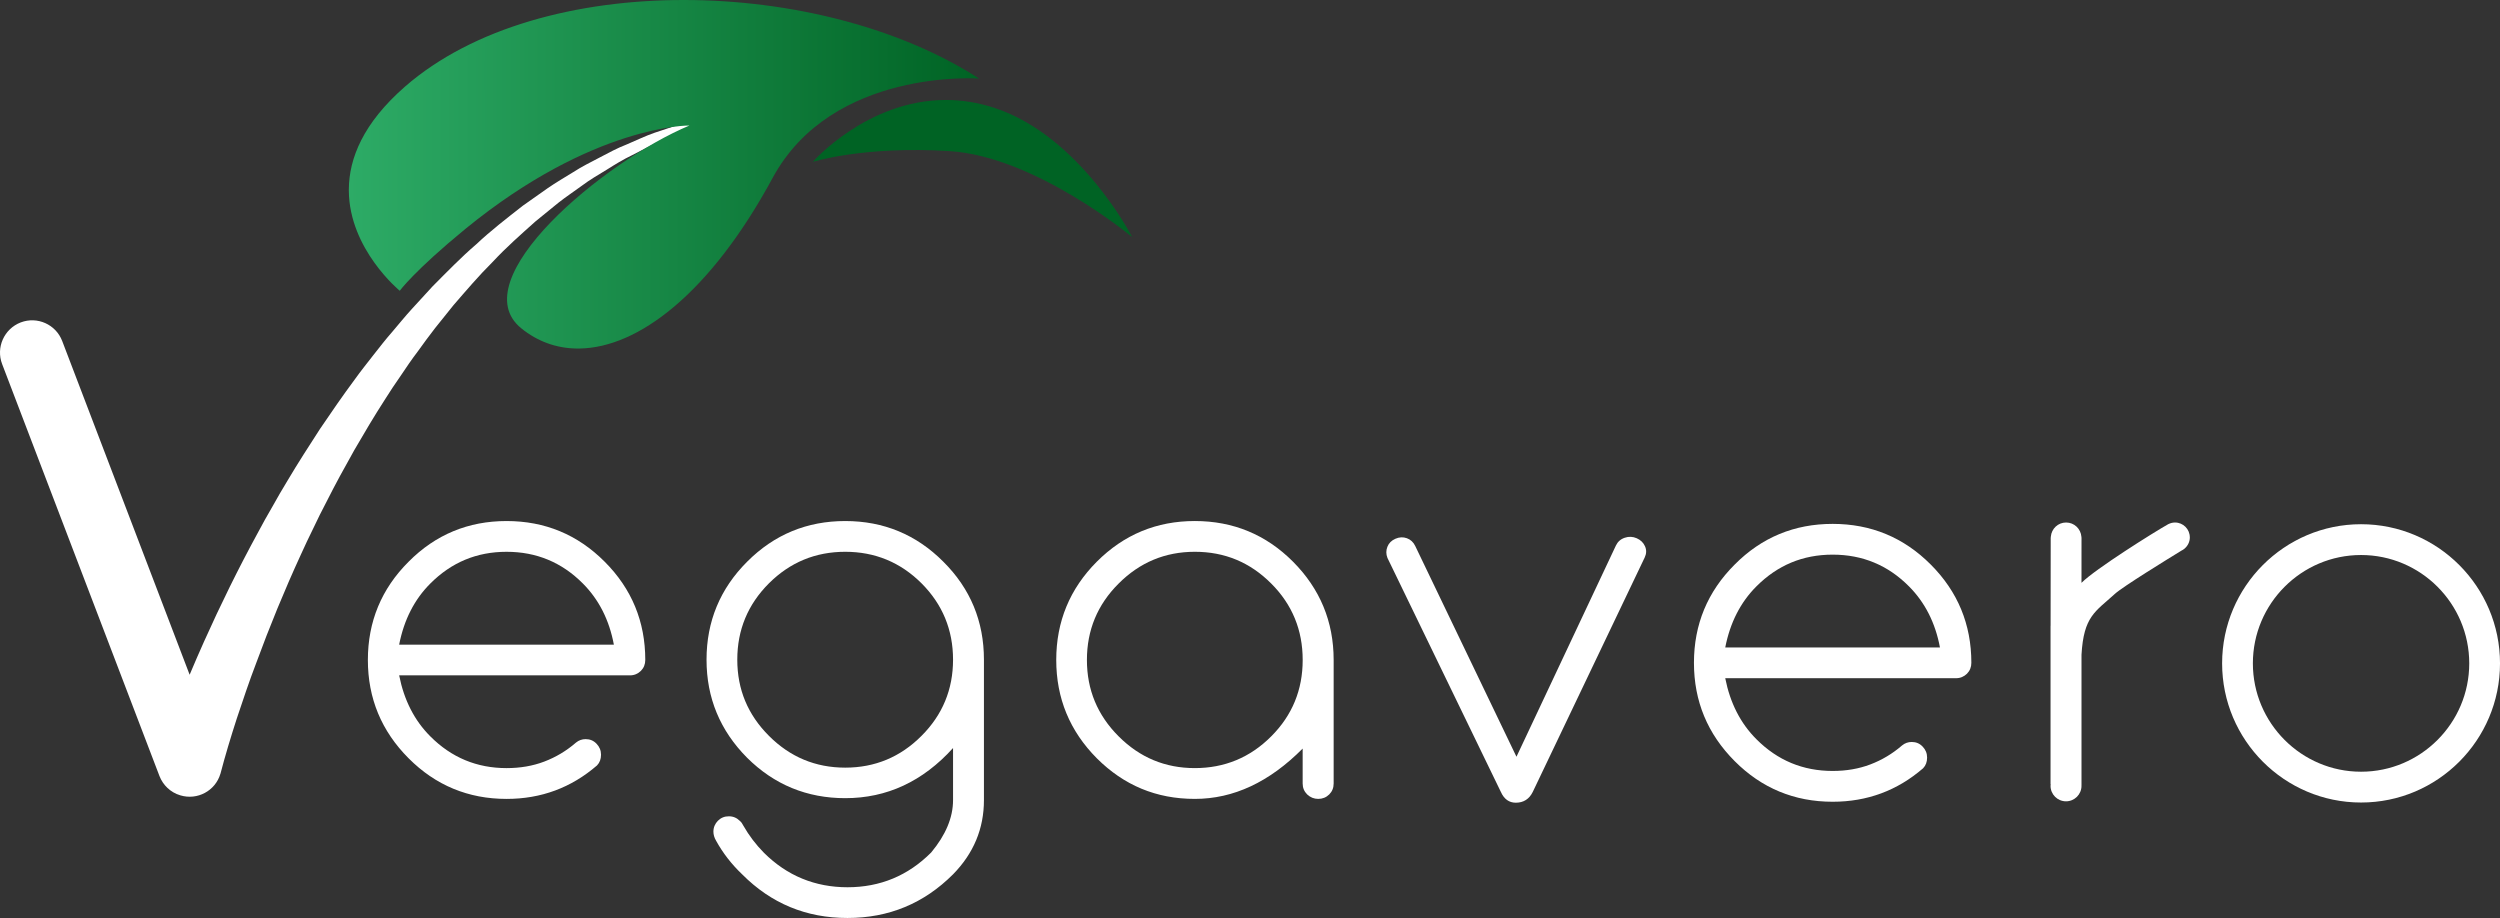
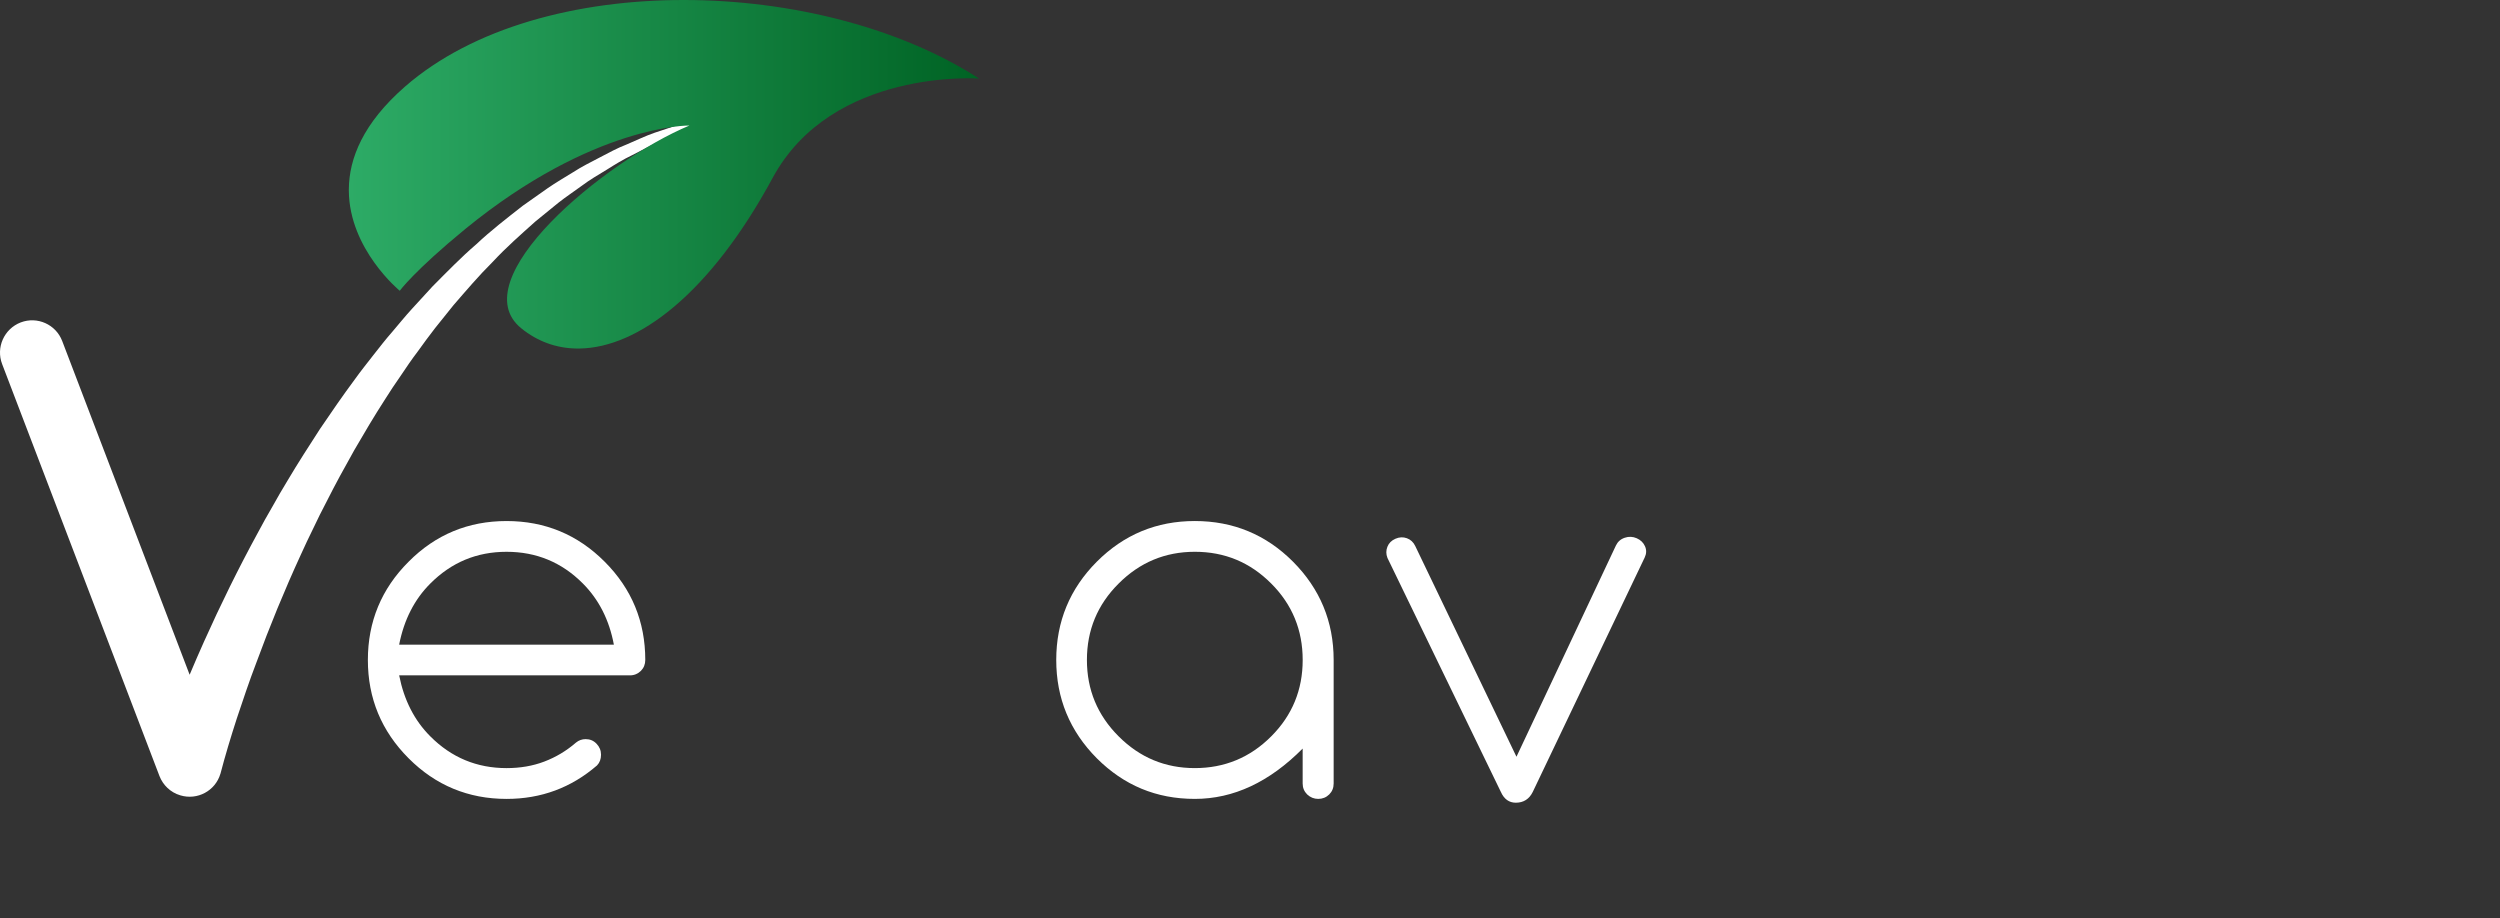
<svg xmlns="http://www.w3.org/2000/svg" viewBox="0 0 1880.13 690.37" id="Ebene_1">
  <rect x="0" y="0" width="1880.13" height="690.37" fill="#333333" stroke="none" />
  <defs>
    <style>.cls-1{fill:#fff;}.cls-2{fill:#006324;}.cls-3{fill:url(#Neues_Verlaufsfeld_2);}</style>
    <linearGradient gradientUnits="userSpaceOnUse" y2="131.05" x2="736.29" y1="131.05" x1="262.33" id="Neues_Verlaufsfeld_2">
      <stop stop-color="#2dab66" offset="0" />
      <stop stop-color="#006324" offset="1" />
    </linearGradient>
  </defs>
  <g id="Amino_Acids_Logo_22_mm">
-     <path d="M1775.64,603.54c-57.62,0-104.49-46.95-104.49-104.65s46.88-104.65,104.49-104.65,104.5,46.95,104.5,104.65-46.88,104.65-104.5,104.65ZM1775.64,417.4c-44.86,0-81.36,36.55-81.36,81.48s36.5,81.49,81.36,81.49,81.36-36.55,81.36-81.49-36.5-81.48-81.36-81.48Z" class="cls-1" />
-     <path d="M1646.85,404.1c0-6.16-4.98-11.15-11.13-11.15-1.77,0-3.41.45-4.89,1.18l-.04-.02c-10.87,6.1-55.19,33.92-65.4,44.21l.02-33.5c0-.07,0-.11,0-.17,0-.03,0-.06,0-.1,0-.11-.03-.21-.03-.31-.01-.19-.03-.38-.05-.53-.44-6.01-5.39-10.76-11.5-10.76s-10.94,4.64-11.48,10.54c-.05.22-.08.52-.09.89,0,.06-.02.11-.02.17,0,.02,0,.04,0,.04,0,.07,0,.1,0,.15l-.08,65.76c0,.07-.04.14-.04.22v119.02s.08.03.12.04c-.04.4-.12.78-.12,1.19,0,6.44,5.21,11.66,11.64,11.66s11.64-5.22,11.64-11.66c0-.15-.04-.29-.04-.44h.04s0-98.09,0-98.09c1.65-29.07,10.35-32.35,25.11-45.82,6-5.48,40.11-26.42,50.05-32.52.67-.32,1.29-.71,1.88-1.15.08-.05.23-.14.3-.18l-.03-.04c2.52-2.04,4.17-5.13,4.17-8.63Z" class="cls-1" />
    <path d="M440.42,555.86c3.29,0,5.98,1.14,8.19,3.45,2.23,2.29,3.39,5.04,3.39,8.27s-.96,5.93-3.01,8.06c-19.38,16.76-42.01,25.18-68.02,25.18-28.78,0-53.41-10.19-73.7-30.57-20.39-20.46-30.61-45.06-30.61-73.92s10.22-53.5,30.61-73.87c20.29-20.45,44.92-30.61,73.7-30.61s53.43,10.16,73.8,30.61c20.34,20.37,30.51,45.03,30.51,73.87,0,3.23-1.1,5.96-3.29,8.2-2.26,2.21-5.05,3.38-8.18,3.38h-173.62c3.67,18.64,11.5,33.97,23.45,45.89,15.87,15.94,35,23.86,57.33,23.86,10.24,0,19.66-1.61,28.33-4.9,8.74-3.33,16.67-8.06,23.88-14.3,2.11-1.73,4.57-2.6,7.26-2.6M461.66,484.8c-3.49-18.57-11.25-33.86-23.3-45.96-15.82-15.92-34.95-23.86-57.4-23.86s-41.46,7.95-57.33,23.86c-11.95,11.93-19.79,27.26-23.45,45.96h161.49Z" class="cls-1" />
-     <path d="M716.74,562.56c-22.75,25.14-49.79,37.7-81.08,37.7-28.78,0-53.44-10.14-73.8-30.39-20.29-20.43-30.51-44.98-30.51-73.75s10.22-53.4,30.51-73.66c20.37-20.45,45.02-30.61,73.8-30.61s53.44,10.16,73.8,30.61c20.34,20.26,30.51,44.83,30.51,73.66v105.63c0,21.39-7.73,39.99-23.23,55.79-21.9,21.9-48.31,32.83-79.4,32.83s-57.45-10.93-79.2-32.83c-8.09-7.69-14.54-16.1-19.54-25.15-1.43-2.37-2.08-4.72-2.08-6.95,0-3.22,1.21-5.95,3.37-8.18,2.31-2.28,4.95-3.36,8.24-3.36s5.98,1.16,8.36,3.53c1.01.85,1.83,2.06,2.59,3.57,4.24,7.43,9.39,14.19,15.44,20.33,8.74,8.68,18.33,15.17,28.85,19.47,10.45,4.3,21.87,6.46,33.97,6.46,24.61,0,45.58-8.73,62.93-26.12,10.97-13.16,16.47-26.35,16.47-39.4v-39.18ZM635.66,414.97c-22.37,0-41.48,7.91-57.35,23.69-15.94,15.94-23.83,35.08-23.83,57.45s7.88,41.37,23.83,57.31c15.87,15.89,34.98,23.89,57.35,23.89s41.53-8,57.35-23.89c15.82-15.8,23.73-34.92,23.73-57.31s-7.91-41.64-23.73-57.45c-15.82-15.78-35.01-23.69-57.35-23.69" class="cls-1" />
    <path d="M979.69,562.94c-25.06,25.25-52.08,37.87-81.11,37.87s-53.33-10.19-73.75-30.57c-20.29-20.46-30.48-45.06-30.48-73.92s10.2-53.5,30.48-73.87c20.42-20.45,45-30.61,73.75-30.61s53.51,10.16,73.87,30.61c20.27,20.37,30.53,45.03,30.53,73.87v92.93c0,3.24-1.1,5.97-3.32,8.2-2.28,2.24-5.05,3.36-8.26,3.36s-5.95-1.12-8.34-3.36c-2.23-2.23-3.39-4.96-3.39-8.2v-26.32ZM898.58,414.97c-22.27,0-41.38,7.95-57.28,23.86-16,15.93-23.88,35.11-23.88,57.49s7.89,41.52,23.88,57.47c15.9,15.94,35,23.86,57.28,23.86s41.56-7.92,57.43-23.86c15.82-15.81,23.68-34.98,23.68-57.47s-7.86-41.68-23.68-57.49c-15.87-15.92-34.96-23.86-57.43-23.86" class="cls-1" />
-     <path d="M1437.7,558c3.29,0,5.98,1.14,8.19,3.45,2.23,2.29,3.39,5.04,3.39,8.27s-.96,5.93-3.01,8.06c-19.38,16.76-42.01,25.18-68.02,25.18-28.78,0-53.41-10.19-73.7-30.57-20.39-20.46-30.61-45.06-30.61-73.92s10.22-53.5,30.61-73.87c20.29-20.45,44.92-30.61,73.7-30.61s53.43,10.16,73.8,30.61c20.34,20.37,30.51,45.03,30.51,73.87,0,3.23-1.1,5.96-3.29,8.2-2.26,2.21-5.05,3.38-8.18,3.38h-173.62c3.67,18.64,11.5,33.97,23.45,45.89,15.87,15.94,35,23.86,57.33,23.86,10.24,0,19.66-1.61,28.33-4.9,8.74-3.33,16.67-8.06,23.88-14.3,2.11-1.73,4.57-2.6,7.26-2.6M1458.95,486.94c-3.49-18.57-11.25-33.86-23.3-45.96-15.82-15.92-34.95-23.86-57.4-23.86s-41.46,7.95-57.33,23.86c-11.95,11.93-19.79,27.26-23.45,45.96h161.49Z" class="cls-1" />
    <path d="M557.83,83.11c-7.46,1.03-14.92,2.09-22.07,4.09-7.31,1.82-14.72,3.33-21.97,5.49l-21.42,7.12c-7.23,2.49-13.96,5.83-20.99,8.79-7.08,2.71-13.68,6.33-20.44,9.87-6.65,3.5-13.46,6.83-19.84,10.99-6.5,4.01-12.98,7.76-19.31,12.14l-18.61,13.12c-11.93,9.36-24.01,18.63-35.01,29-11.6,9.96-22.12,20.87-32.89,31.68l-15.42,16.82c-5.13,5.58-9.84,11.46-14.82,17.29-5.02,5.71-9.67,11.72-14.36,17.69-4.65,5.99-9.42,11.92-13.86,18.13-9.04,12.18-17.68,24.72-26.19,37.29-8.24,12.77-16.52,25.52-24.28,38.64-3.94,6.45-7.76,13.05-11.42,19.63-3.84,6.62-7.63,13.29-11.13,19.98-14.54,26.66-27.97,53.97-40.4,81.72-3.7,8.23-7.27,16.53-10.78,24.85l-95.82-250.94c-4.77-12.54-18.78-18.79-31.24-14.02-12.48,4.83-18.76,18.86-13.94,31.36l118.33,309.83c2.63,6.72,8.21,12.27,15.67,14.46,12.81,3.88,26.31-3.36,30.13-16.18l.08-.2c3.49-13.38,7.81-27.68,12.3-41.54,4.65-13.91,9.27-27.78,14.54-41.53,10.12-27.59,21.29-54.82,33.57-81.52,2.99-6.71,6.2-13.35,9.46-20.01,3.14-6.63,6.33-13.17,9.82-19.73,6.58-13.09,13.69-26.06,20.89-38.84,7.36-12.71,14.87-25.39,22.85-37.76,3.86-6.27,7.96-12.26,12.2-18.39,4.07-6.1,8.18-12.17,12.68-18.06,4.27-5.87,8.56-11.89,13.11-17.67l13.81-17.2c9.59-11.05,19.11-22.29,29.58-32.66,10-10.76,21.05-20.48,32.02-30.29l17.13-13.95c5.73-4.54,11.83-8.54,17.8-12.93,5.95-4.49,12.28-8.13,18.56-11.96,6.23-3.92,12.58-7.87,19.28-11.04,6.53-3.22,12.96-6.88,19.71-9.78l20.59-8.43c6.85-2.68,14.01-4.56,21.09-6.93,7.06-2.48,14.31-3.94,21.57-5.42,14.41-3.75,29.25-4.88,44.12-6.81-14.87.86-29.96,1-44.7,3.8Z" class="cls-1" />
    <path d="M514.2,0c-80.36,0-158.61,20.72-209.58,65.1-31.58,27.54-42.12,54.13-42.28,77.22v1.11c.31,44.15,38.29,75.24,38.29,75.24,0,0,11.07-15.13,49.34-46.5,96.47-78.79,168.54-77.78,168.54-77.78-64.58,26.99-171.51,116.24-126.41,152.58,12.09,9.77,26.21,14.92,41.59,15.14h2.09c44.04-.63,98.09-41.12,145.28-128.31,44.77-82.79,155.24-74.73,155.24-74.73C676.85,20.67,594.48,0,514.21,0h-.01" class="cls-3" />
-     <path d="M611.26,121.74s38.37-12.15,102.88-8.1c64.58,4.02,137.3,64.66,137.3,64.66,0,0-38.77-75.58-102.98-96.96-12.97-4.34-25.39-6.16-37.1-6.16-59.3,0-100.11,46.56-100.11,46.56" class="cls-2" />
    <path d="M1139.99,602.87c-4.75,0-8.24-2.52-10.5-7.58l-85.35-176.06c-1.01-2.64-1.01-5.23,0-7.76.99-2.52,2.87-4.39,5.62-5.59,2.73-1.21,5.42-1.32,8.04-.37,2.62.96,4.54,2.78,5.8,5.42l83.87,174.61h-13.86l82.37-174.97c1.25-2.65,3.31-4.46,6.18-5.42,2.87-.95,5.66-.84,8.42.36,2.75,1.21,4.68,3.07,5.8,5.6,1.14,2.53,1.07,5.12-.18,7.76l-84.23,176.41c-2.51,5.06-6.49,7.58-11.98,7.58Z" class="cls-1" />
    <path d="M1139.99,603.68c-5.06,0-8.84-2.71-11.24-8.06l-85.32-176.03c-1.12-2.89-1.12-5.69-.02-8.41,1.05-2.71,3.09-4.74,6.04-6.02,2.89-1.26,5.8-1.41,8.62-.38,2.8,1.03,4.9,2.99,6.25,5.82l76.14,158.51,74.8-158.87c1.34-2.83,3.56-4.8,6.65-5.83,3.02-1.03,6.07-.9,8.98.38,2.93,1.29,5.02,3.31,6.22,6.01,1.23,2.73,1.16,5.56-.2,8.43l-84.23,176.41c-2.64,5.33-6.92,8.04-12.69,8.04ZM1054.29,405.69c-1.39,0-2.8.31-4.19.94-2.55,1.11-4.3,2.83-5.22,5.14-.94,2.36-.94,4.71,0,7.18l85.32,176c2.15,4.8,5.35,7.12,9.78,7.12,5.19,0,8.89-2.33,11.26-7.13l84.23-176.4c1.16-2.44,1.21-4.76.16-7.09-1.03-2.36-2.8-4.05-5.37-5.18-2.6-1.14-5.17-1.24-7.86-.34-2.66.9-4.54,2.53-5.71,5l-75.34,160.05,7.39,15.38h-16.39l7.23-15.37-76.7-159.7c-1.19-2.49-2.93-4.12-5.35-5.02-1.07-.38-2.17-.58-3.25-.58ZM1134.87,584.75h11.33l-5.71-11.9-5.62,11.9Z" class="cls-1" />
  </g>
</svg>